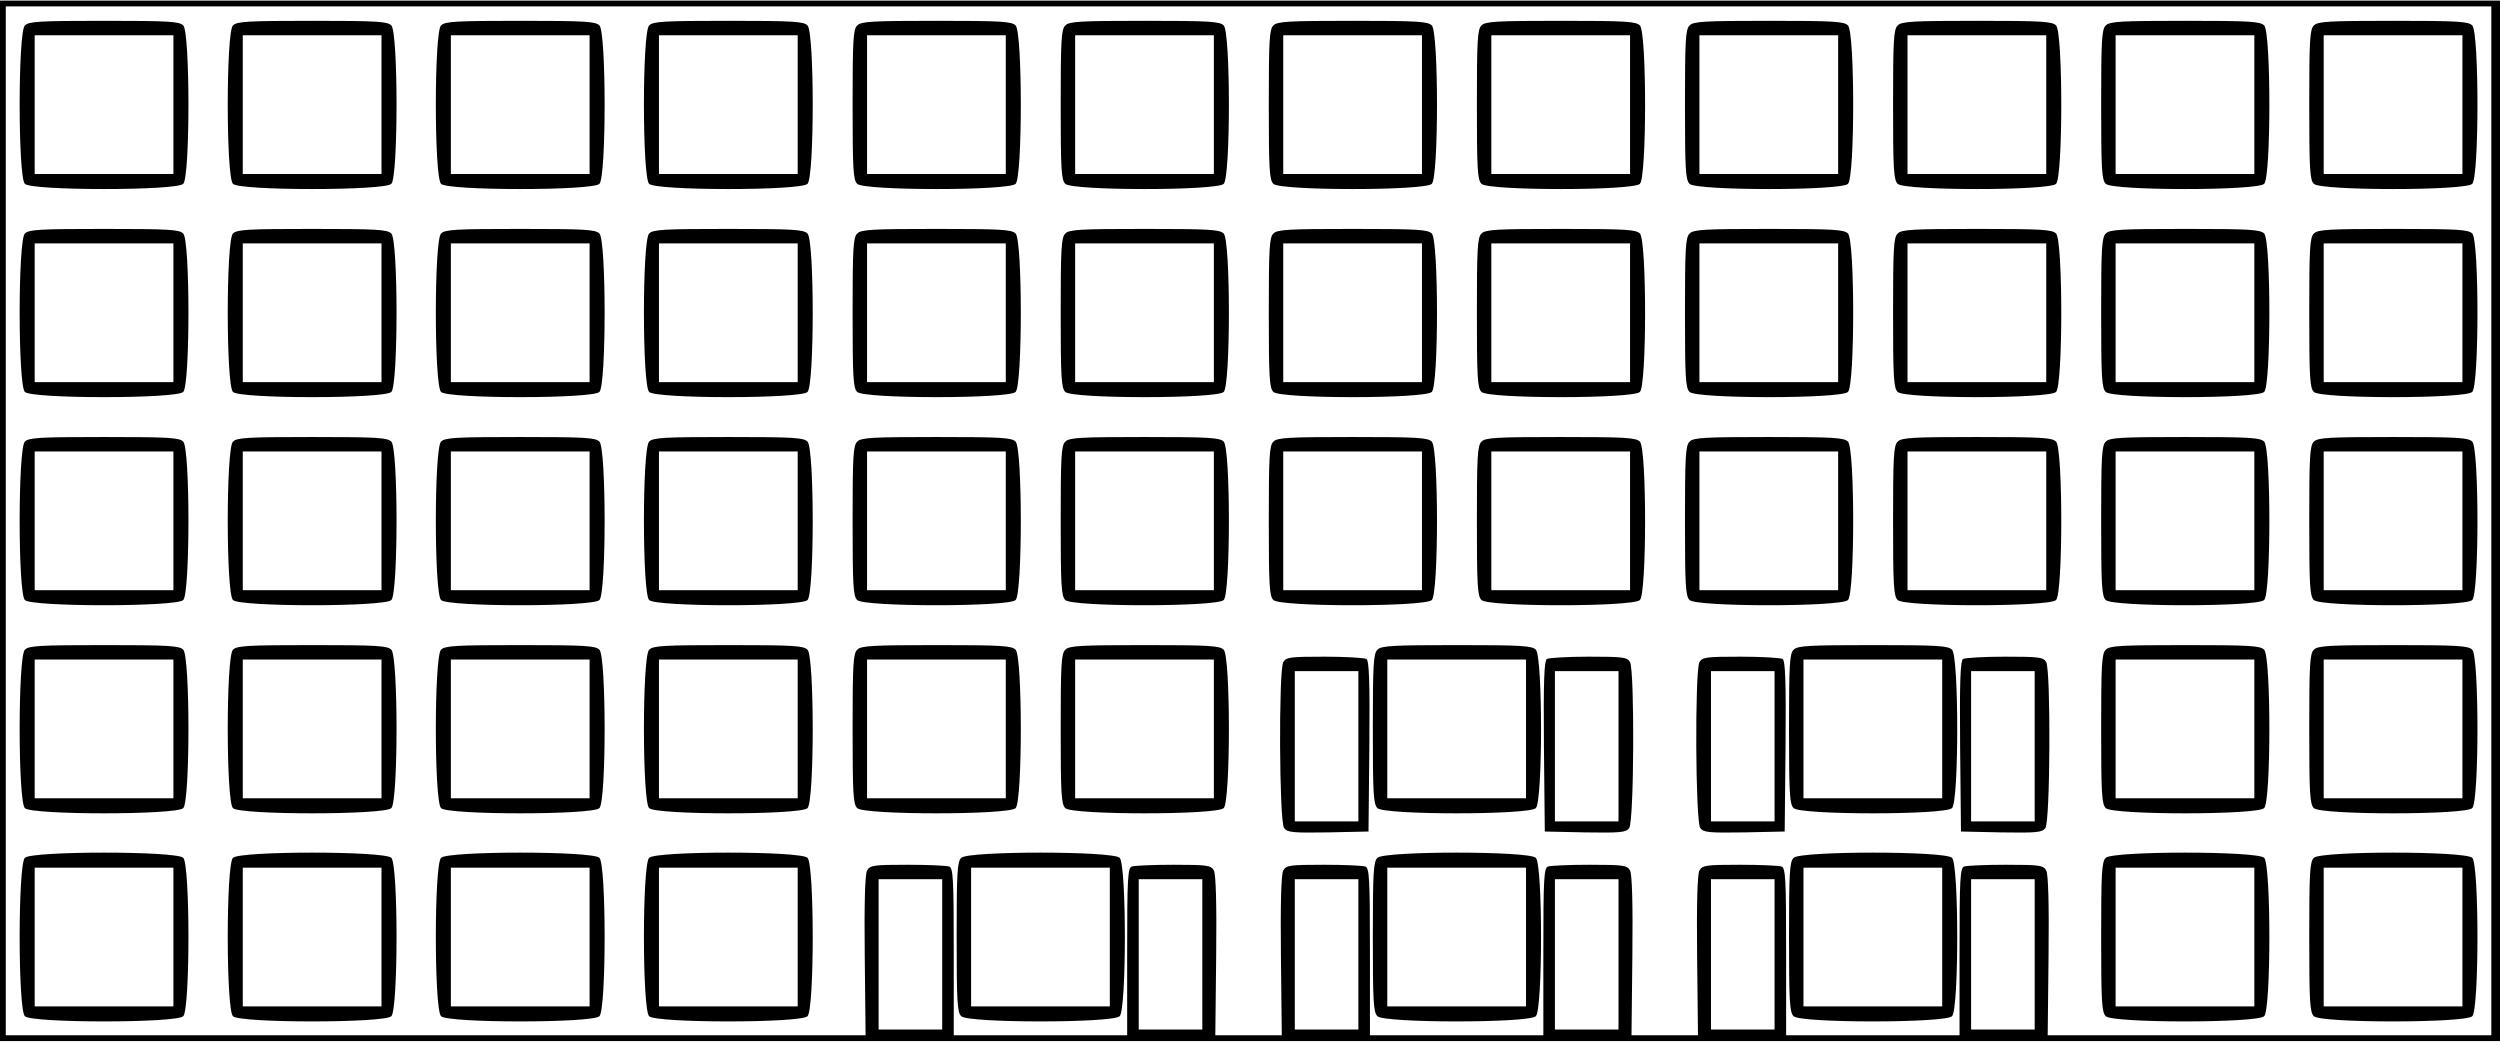
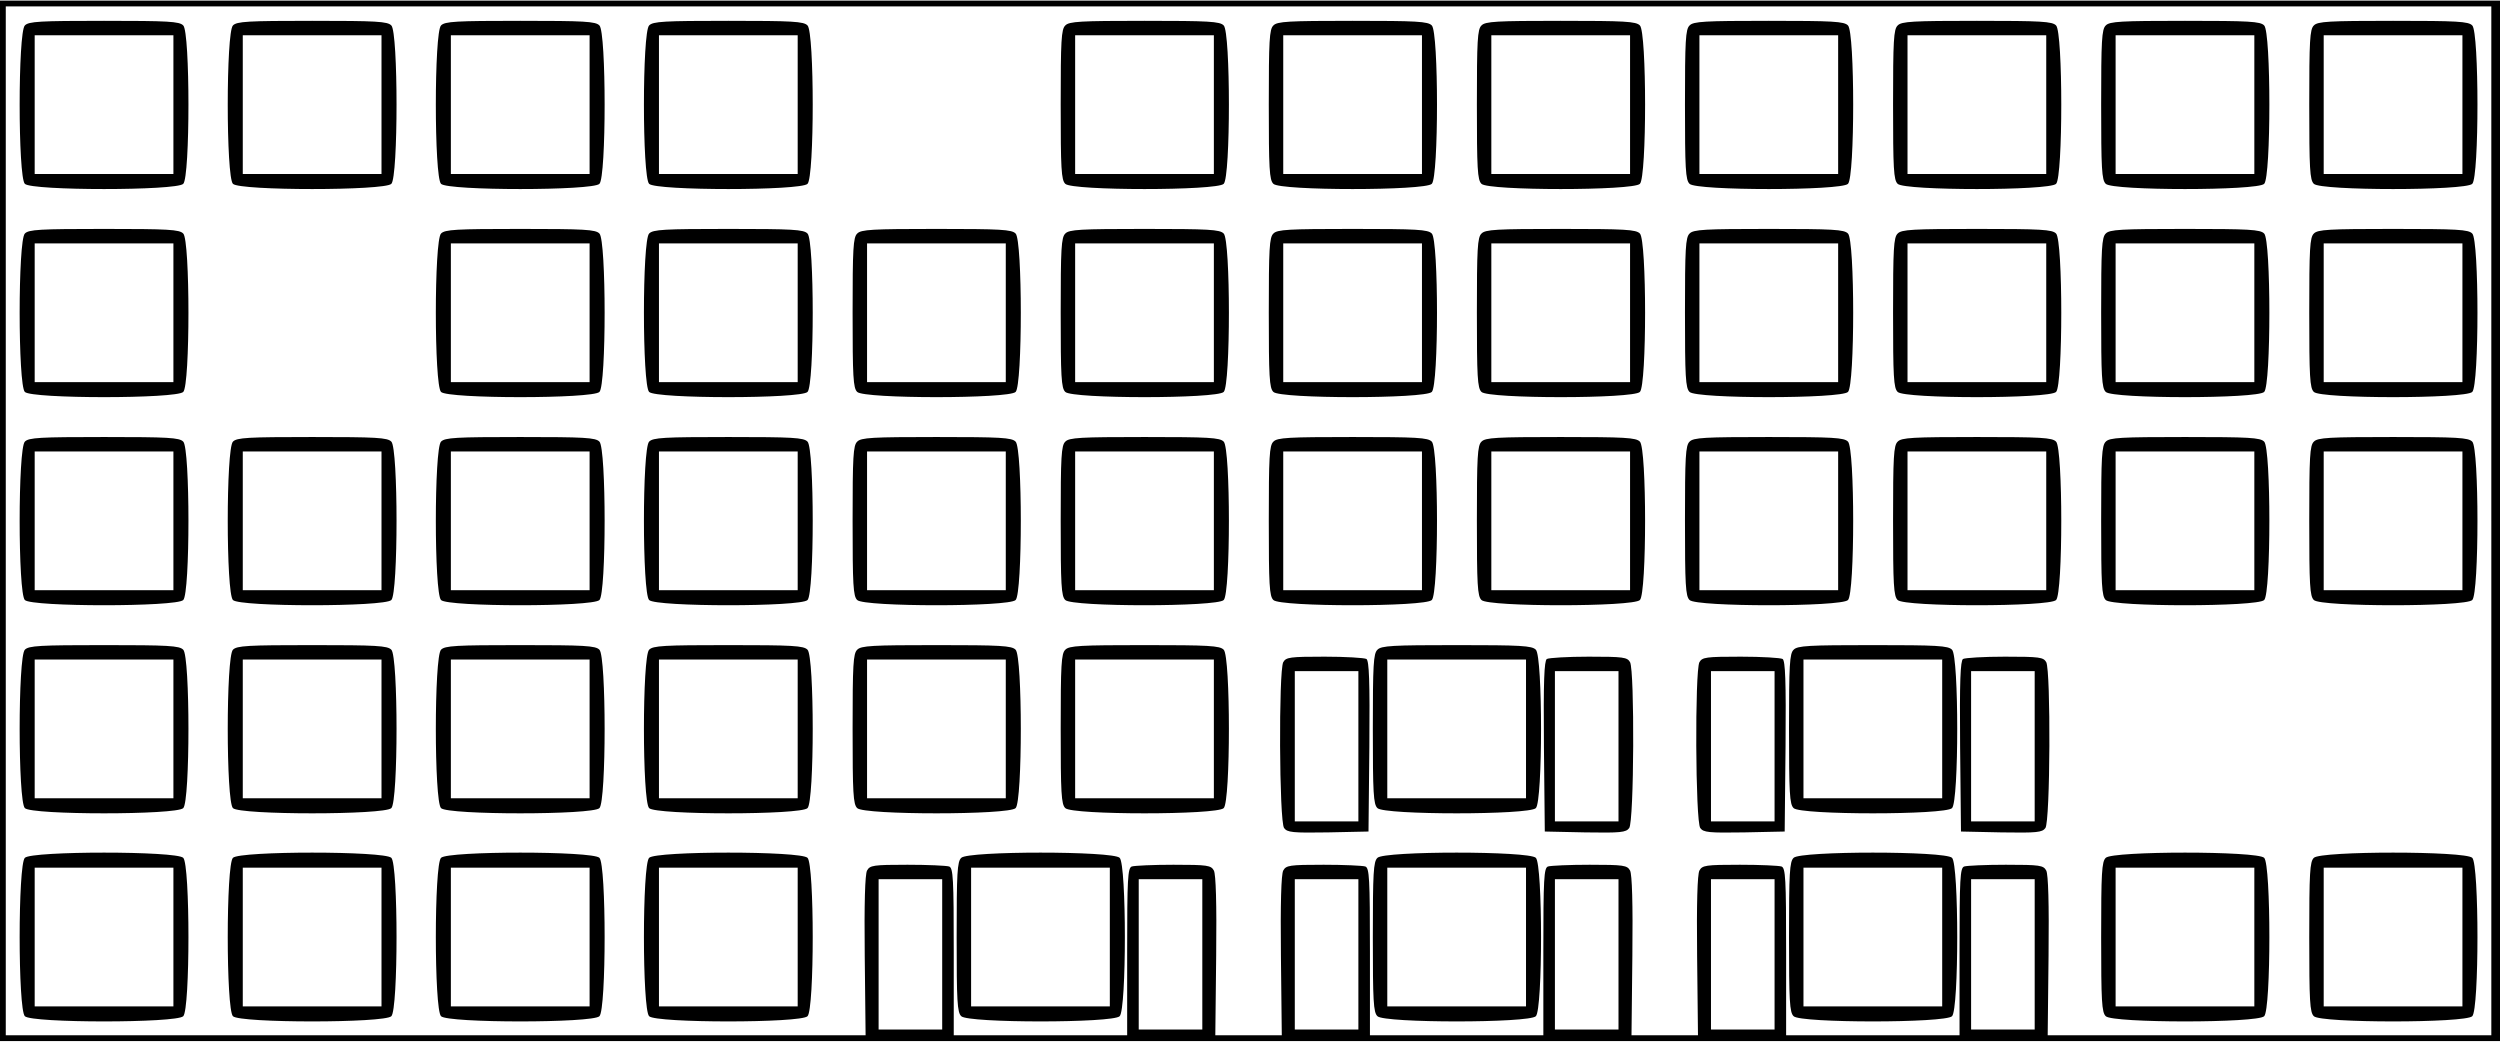
<svg xmlns="http://www.w3.org/2000/svg" version="1.0" width="228.6mm" height="95.25mm" viewBox="0 0 865 360" preserveAspectRatio="xMidYMid meet">
  <g transform="translate(0,360) scale(0.1,-0.1)" fill="#000000" stroke="none">
    <path d="M0 1800 l0 -1800 4325 0 4325 0 0 1800 0 1800 -4325 0 -4325 0 0 -1800z m8620 0 l0 -1780 -767 0 -768 0 3 275 c2 181 -1 282 -8 295 -10 18 -21 20 -140 20 -70 0 -135 -3 -144 -6 -14 -5 -16 -41 -16 -295 l0 -289 -300 0 -300 0 0 289 c0 254 -2 290 -16 295 -9 3 -74 6 -144 6 -119 0 -130 -2 -140 -20 -7 -13 -10 -114 -8 -295 l3 -275 -115 0 -115 0 3 275 c2 181 -1 282 -8 295 -10 18 -21 20 -140 20 -70 0 -135 -3 -144 -6 -14 -5 -16 -41 -16 -295 l0 -289 -300 0 -300 0 0 289 c0 254 -2 290 -16 295 -9 3 -74 6 -144 6 -119 0 -130 -2 -140 -20 -7 -13 -10 -114 -8 -295 l3 -275 -115 0 -115 0 3 275 c2 181 -1 282 -8 295 -10 18 -21 20 -140 20 -70 0 -135 -3 -144 -6 -14 -5 -16 -41 -16 -295 l0 -289 -300 0 -300 0 0 289 c0 254 -2 290 -16 295 -9 3 -74 6 -144 6 -119 0 -130 -2 -140 -20 -7 -13 -10 -114 -8 -295 l3 -275 -1487 0 -1488 0 0 1780 0 1780 4300 0 4300 0 0 -1780z m-5360 -1500 l0 -260 -110 0 -110 0 0 260 0 260 110 0 110 0 0 -260z m900 0 l0 -260 -110 0 -110 0 0 260 0 260 110 0 110 0 0 -260z m540 0 l0 -260 -110 0 -110 0 0 260 0 260 110 0 110 0 0 -260z m900 0 l0 -260 -110 0 -110 0 0 260 0 260 110 0 110 0 0 -260z m540 0 l0 -260 -110 0 -110 0 0 260 0 260 110 0 110 0 0 -260z m900 0 l0 -260 -110 0 -110 0 0 260 0 260 110 0 110 0 0 -260z" />
    <path d="M86 3514 c-24 -23 -24 -525 0 -548 23 -24 525 -24 548 0 24 23 24 525 0 548 -13 14 -52 16 -274 16 -222 0 -261 -2 -274 -16z m514 -274 l0 -240 -240 0 -240 0 0 240 0 240 240 0 240 0 0 -240z" />
    <path d="M806 3514 c-24 -23 -24 -525 0 -548 23 -24 525 -24 548 0 24 23 24 525 0 548 -13 14 -52 16 -274 16 -222 0 -261 -2 -274 -16z m514 -274 l0 -240 -240 0 -240 0 0 240 0 240 240 0 240 0 0 -240z" />
    <path d="M1526 3514 c-24 -23 -24 -525 0 -548 23 -24 525 -24 548 0 24 23 24 525 0 548 -13 14 -52 16 -274 16 -222 0 -261 -2 -274 -16z m514 -274 l0 -240 -240 0 -240 0 0 240 0 240 240 0 240 0 0 -240z" />
    <path d="M2246 3514 c-24 -23 -24 -525 0 -548 23 -24 525 -24 548 0 24 23 24 525 0 548 -13 14 -52 16 -274 16 -222 0 -261 -2 -274 -16z m514 -274 l0 -240 -240 0 -240 0 0 240 0 240 240 0 240 0 0 -240z" />
-     <path d="M2966 3514 c-14 -13 -16 -52 -16 -274 0 -222 2 -261 16 -274 23 -24 525 -24 548 0 24 23 24 525 0 548 -13 14 -52 16 -274 16 -222 0 -261 -2 -274 -16z m514 -274 l0 -240 -240 0 -240 0 0 240 0 240 240 0 240 0 0 -240z" />
    <path d="M3686 3514 c-14 -13 -16 -52 -16 -274 0 -222 2 -261 16 -274 23 -24 525 -24 548 0 24 23 24 525 0 548 -13 14 -52 16 -274 16 -222 0 -261 -2 -274 -16z m514 -274 l0 -240 -240 0 -240 0 0 240 0 240 240 0 240 0 0 -240z" />
    <path d="M4406 3514 c-14 -13 -16 -52 -16 -274 0 -222 2 -261 16 -274 23 -24 525 -24 548 0 24 23 24 525 0 548 -13 14 -52 16 -274 16 -222 0 -261 -2 -274 -16z m514 -274 l0 -240 -240 0 -240 0 0 240 0 240 240 0 240 0 0 -240z" />
    <path d="M5126 3514 c-14 -13 -16 -52 -16 -274 0 -222 2 -261 16 -274 23 -24 525 -24 548 0 24 23 24 525 0 548 -13 14 -52 16 -274 16 -222 0 -261 -2 -274 -16z m514 -274 l0 -240 -240 0 -240 0 0 240 0 240 240 0 240 0 0 -240z" />
    <path d="M5846 3514 c-14 -13 -16 -52 -16 -274 0 -222 2 -261 16 -274 23 -24 525 -24 548 0 24 23 24 525 0 548 -13 14 -52 16 -274 16 -222 0 -261 -2 -274 -16z m514 -274 l0 -240 -240 0 -240 0 0 240 0 240 240 0 240 0 0 -240z" />
    <path d="M6566 3514 c-14 -13 -16 -52 -16 -274 0 -222 2 -261 16 -274 23 -24 525 -24 548 0 24 23 24 525 0 548 -13 14 -52 16 -274 16 -222 0 -261 -2 -274 -16z m514 -274 l0 -240 -240 0 -240 0 0 240 0 240 240 0 240 0 0 -240z" />
    <path d="M7286 3514 c-14 -13 -16 -52 -16 -274 0 -222 2 -261 16 -274 23 -24 525 -24 548 0 24 23 24 525 0 548 -13 14 -52 16 -274 16 -222 0 -261 -2 -274 -16z m514 -274 l0 -240 -240 0 -240 0 0 240 0 240 240 0 240 0 0 -240z" />
    <path d="M8006 3514 c-14 -13 -16 -52 -16 -274 0 -222 2 -261 16 -274 23 -24 525 -24 548 0 24 23 24 525 0 548 -13 14 -52 16 -274 16 -222 0 -261 -2 -274 -16z m514 -274 l0 -240 -240 0 -240 0 0 240 0 240 240 0 240 0 0 -240z" />
    <path d="M86 2794 c-24 -23 -24 -525 0 -548 23 -24 525 -24 548 0 24 23 24 525 0 548 -13 14 -52 16 -274 16 -222 0 -261 -2 -274 -16z m514 -274 l0 -240 -240 0 -240 0 0 240 0 240 240 0 240 0 0 -240z" />
-     <path d="M806 2794 c-24 -23 -24 -525 0 -548 23 -24 525 -24 548 0 24 23 24 525 0 548 -13 14 -52 16 -274 16 -222 0 -261 -2 -274 -16z m514 -274 l0 -240 -240 0 -240 0 0 240 0 240 240 0 240 0 0 -240z" />
    <path d="M1526 2794 c-24 -23 -24 -525 0 -548 23 -24 525 -24 548 0 24 23 24 525 0 548 -13 14 -52 16 -274 16 -222 0 -261 -2 -274 -16z m514 -274 l0 -240 -240 0 -240 0 0 240 0 240 240 0 240 0 0 -240z" />
    <path d="M2246 2794 c-24 -23 -24 -525 0 -548 23 -24 525 -24 548 0 24 23 24 525 0 548 -13 14 -52 16 -274 16 -222 0 -261 -2 -274 -16z m514 -274 l0 -240 -240 0 -240 0 0 240 0 240 240 0 240 0 0 -240z" />
    <path d="M2966 2794 c-14 -13 -16 -52 -16 -274 0 -222 2 -261 16 -274 23 -24 525 -24 548 0 24 23 24 525 0 548 -13 14 -52 16 -274 16 -222 0 -261 -2 -274 -16z m514 -274 l0 -240 -240 0 -240 0 0 240 0 240 240 0 240 0 0 -240z" />
    <path d="M3686 2794 c-14 -13 -16 -52 -16 -274 0 -222 2 -261 16 -274 23 -24 525 -24 548 0 24 23 24 525 0 548 -13 14 -52 16 -274 16 -222 0 -261 -2 -274 -16z m514 -274 l0 -240 -240 0 -240 0 0 240 0 240 240 0 240 0 0 -240z" />
    <path d="M4406 2794 c-14 -13 -16 -52 -16 -274 0 -222 2 -261 16 -274 23 -24 525 -24 548 0 24 23 24 525 0 548 -13 14 -52 16 -274 16 -222 0 -261 -2 -274 -16z m514 -274 l0 -240 -240 0 -240 0 0 240 0 240 240 0 240 0 0 -240z" />
    <path d="M5126 2794 c-14 -13 -16 -52 -16 -274 0 -222 2 -261 16 -274 23 -24 525 -24 548 0 24 23 24 525 0 548 -13 14 -52 16 -274 16 -222 0 -261 -2 -274 -16z m514 -274 l0 -240 -240 0 -240 0 0 240 0 240 240 0 240 0 0 -240z" />
    <path d="M5846 2794 c-14 -13 -16 -52 -16 -274 0 -222 2 -261 16 -274 23 -24 525 -24 548 0 24 23 24 525 0 548 -13 14 -52 16 -274 16 -222 0 -261 -2 -274 -16z m514 -274 l0 -240 -240 0 -240 0 0 240 0 240 240 0 240 0 0 -240z" />
    <path d="M6566 2794 c-14 -13 -16 -52 -16 -274 0 -222 2 -261 16 -274 23 -24 525 -24 548 0 24 23 24 525 0 548 -13 14 -52 16 -274 16 -222 0 -261 -2 -274 -16z m514 -274 l0 -240 -240 0 -240 0 0 240 0 240 240 0 240 0 0 -240z" />
    <path d="M7286 2794 c-14 -13 -16 -52 -16 -274 0 -222 2 -261 16 -274 23 -24 525 -24 548 0 24 23 24 525 0 548 -13 14 -52 16 -274 16 -222 0 -261 -2 -274 -16z m514 -274 l0 -240 -240 0 -240 0 0 240 0 240 240 0 240 0 0 -240z" />
    <path d="M8006 2794 c-14 -13 -16 -52 -16 -274 0 -222 2 -261 16 -274 23 -24 525 -24 548 0 24 23 24 525 0 548 -13 14 -52 16 -274 16 -222 0 -261 -2 -274 -16z m514 -274 l0 -240 -240 0 -240 0 0 240 0 240 240 0 240 0 0 -240z" />
    <path d="M86 2074 c-24 -23 -24 -525 0 -548 23 -24 525 -24 548 0 24 23 24 525 0 548 -13 14 -52 16 -274 16 -222 0 -261 -2 -274 -16z m514 -274 l0 -240 -240 0 -240 0 0 240 0 240 240 0 240 0 0 -240z" />
    <path d="M806 2074 c-24 -23 -24 -525 0 -548 23 -24 525 -24 548 0 24 23 24 525 0 548 -13 14 -52 16 -274 16 -222 0 -261 -2 -274 -16z m514 -274 l0 -240 -240 0 -240 0 0 240 0 240 240 0 240 0 0 -240z" />
    <path d="M1526 2074 c-24 -23 -24 -525 0 -548 23 -24 525 -24 548 0 24 23 24 525 0 548 -13 14 -52 16 -274 16 -222 0 -261 -2 -274 -16z m514 -274 l0 -240 -240 0 -240 0 0 240 0 240 240 0 240 0 0 -240z" />
    <path d="M2246 2074 c-24 -23 -24 -525 0 -548 23 -24 525 -24 548 0 24 23 24 525 0 548 -13 14 -52 16 -274 16 -222 0 -261 -2 -274 -16z m514 -274 l0 -240 -240 0 -240 0 0 240 0 240 240 0 240 0 0 -240z" />
    <path d="M2966 2074 c-14 -13 -16 -52 -16 -274 0 -222 2 -261 16 -274 23 -24 525 -24 548 0 24 23 24 525 0 548 -13 14 -52 16 -274 16 -222 0 -261 -2 -274 -16z m514 -274 l0 -240 -240 0 -240 0 0 240 0 240 240 0 240 0 0 -240z" />
    <path d="M3686 2074 c-14 -13 -16 -52 -16 -274 0 -222 2 -261 16 -274 23 -24 525 -24 548 0 24 23 24 525 0 548 -13 14 -52 16 -274 16 -222 0 -261 -2 -274 -16z m514 -274 l0 -240 -240 0 -240 0 0 240 0 240 240 0 240 0 0 -240z" />
    <path d="M4406 2074 c-14 -13 -16 -52 -16 -274 0 -222 2 -261 16 -274 23 -24 525 -24 548 0 24 23 24 525 0 548 -13 14 -52 16 -274 16 -222 0 -261 -2 -274 -16z m514 -274 l0 -240 -240 0 -240 0 0 240 0 240 240 0 240 0 0 -240z" />
    <path d="M5126 2074 c-14 -13 -16 -52 -16 -274 0 -222 2 -261 16 -274 23 -24 525 -24 548 0 24 23 24 525 0 548 -13 14 -52 16 -274 16 -222 0 -261 -2 -274 -16z m514 -274 l0 -240 -240 0 -240 0 0 240 0 240 240 0 240 0 0 -240z" />
    <path d="M5846 2074 c-14 -13 -16 -52 -16 -274 0 -222 2 -261 16 -274 23 -24 525 -24 548 0 24 23 24 525 0 548 -13 14 -52 16 -274 16 -222 0 -261 -2 -274 -16z m514 -274 l0 -240 -240 0 -240 0 0 240 0 240 240 0 240 0 0 -240z" />
    <path d="M6566 2074 c-14 -13 -16 -52 -16 -274 0 -222 2 -261 16 -274 23 -24 525 -24 548 0 24 23 24 525 0 548 -13 14 -52 16 -274 16 -222 0 -261 -2 -274 -16z m514 -274 l0 -240 -240 0 -240 0 0 240 0 240 240 0 240 0 0 -240z" />
    <path d="M7286 2074 c-14 -13 -16 -52 -16 -274 0 -222 2 -261 16 -274 23 -24 525 -24 548 0 24 23 24 525 0 548 -13 14 -52 16 -274 16 -222 0 -261 -2 -274 -16z m514 -274 l0 -240 -240 0 -240 0 0 240 0 240 240 0 240 0 0 -240z" />
    <path d="M8006 2074 c-14 -13 -16 -52 -16 -274 0 -222 2 -261 16 -274 23 -24 525 -24 548 0 24 23 24 525 0 548 -13 14 -52 16 -274 16 -222 0 -261 -2 -274 -16z m514 -274 l0 -240 -240 0 -240 0 0 240 0 240 240 0 240 0 0 -240z" />
    <path d="M86 1354 c-24 -23 -24 -525 0 -548 23 -24 525 -24 548 0 24 23 24 525 0 548 -13 14 -52 16 -274 16 -222 0 -261 -2 -274 -16z m514 -274 l0 -240 -240 0 -240 0 0 240 0 240 240 0 240 0 0 -240z" />
    <path d="M806 1354 c-24 -23 -24 -525 0 -548 23 -24 525 -24 548 0 24 23 24 525 0 548 -13 14 -52 16 -274 16 -222 0 -261 -2 -274 -16z m514 -274 l0 -240 -240 0 -240 0 0 240 0 240 240 0 240 0 0 -240z" />
    <path d="M1526 1354 c-24 -23 -24 -525 0 -548 23 -24 525 -24 548 0 24 23 24 525 0 548 -13 14 -52 16 -274 16 -222 0 -261 -2 -274 -16z m514 -274 l0 -240 -240 0 -240 0 0 240 0 240 240 0 240 0 0 -240z" />
    <path d="M2246 1354 c-24 -23 -24 -525 0 -548 23 -24 525 -24 548 0 24 23 24 525 0 548 -13 14 -52 16 -274 16 -222 0 -261 -2 -274 -16z m514 -274 l0 -240 -240 0 -240 0 0 240 0 240 240 0 240 0 0 -240z" />
    <path d="M2966 1354 c-14 -13 -16 -52 -16 -274 0 -222 2 -261 16 -274 23 -24 525 -24 548 0 24 23 24 525 0 548 -13 14 -52 16 -274 16 -222 0 -261 -2 -274 -16z m514 -274 l0 -240 -240 0 -240 0 0 240 0 240 240 0 240 0 0 -240z" />
    <path d="M3686 1354 c-14 -13 -16 -52 -16 -274 0 -222 2 -261 16 -274 23 -24 525 -24 548 0 24 23 24 525 0 548 -13 14 -52 16 -274 16 -222 0 -261 -2 -274 -16z m514 -274 l0 -240 -240 0 -240 0 0 240 0 240 240 0 240 0 0 -240z" />
    <path d="M4766 1354 c-14 -13 -16 -52 -16 -274 0 -222 2 -261 16 -274 23 -24 525 -24 548 0 24 23 24 525 0 548 -13 14 -52 16 -274 16 -222 0 -261 -2 -274 -16z m514 -274 l0 -240 -240 0 -240 0 0 240 0 240 240 0 240 0 0 -240z" />
    <path d="M6206 1354 c-14 -13 -16 -52 -16 -274 0 -222 2 -261 16 -274 23 -24 525 -24 548 0 24 23 24 525 0 548 -13 14 -52 16 -274 16 -222 0 -261 -2 -274 -16z m514 -274 l0 -240 -240 0 -240 0 0 240 0 240 240 0 240 0 0 -240z" />
-     <path d="M7286 1354 c-14 -13 -16 -52 -16 -274 0 -222 2 -261 16 -274 23 -24 525 -24 548 0 24 23 24 525 0 548 -13 14 -52 16 -274 16 -222 0 -261 -2 -274 -16z m514 -274 l0 -240 -240 0 -240 0 0 240 0 240 240 0 240 0 0 -240z" />
-     <path d="M8006 1354 c-14 -13 -16 -52 -16 -274 0 -222 2 -261 16 -274 23 -24 525 -24 548 0 24 23 24 525 0 548 -13 14 -52 16 -274 16 -222 0 -261 -2 -274 -16z m514 -274 l0 -240 -240 0 -240 0 0 240 0 240 240 0 240 0 0 -240z" />
    <path d="M4440 1311 c-16 -30 -14 -552 3 -574 11 -15 29 -17 152 -15 l140 3 3 294 c2 229 -1 296 -10 303 -7 4 -72 8 -145 8 -121 0 -133 -2 -143 -19z m260 -291 l0 -260 -110 0 -110 0 0 260 0 260 110 0 110 0 0 -260z" />
    <path d="M5352 1322 c-9 -7 -12 -74 -10 -303 l3 -294 140 -3 c123 -2 141 0 152 15 17 22 19 544 3 574 -10 17 -22 19 -143 19 -73 0 -138 -4 -145 -8z m248 -302 l0 -260 -110 0 -110 0 0 260 0 260 110 0 110 0 0 -260z" />
    <path d="M5880 1311 c-16 -30 -14 -552 3 -574 11 -15 29 -17 152 -15 l140 3 3 294 c2 229 -1 296 -10 303 -7 4 -72 8 -145 8 -121 0 -133 -2 -143 -19z m260 -291 l0 -260 -110 0 -110 0 0 260 0 260 110 0 110 0 0 -260z" />
    <path d="M6792 1322 c-9 -7 -12 -74 -10 -303 l3 -294 140 -3 c123 -2 141 0 152 15 17 22 19 544 3 574 -10 17 -22 19 -143 19 -73 0 -138 -4 -145 -8z m248 -302 l0 -260 -110 0 -110 0 0 260 0 260 110 0 110 0 0 -260z" />
    <path d="M86 634 c-24 -23 -24 -525 0 -548 23 -24 525 -24 548 0 24 23 24 525 0 548 -23 24 -525 24 -548 0z m514 -274 l0 -240 -240 0 -240 0 0 240 0 240 240 0 240 0 0 -240z" />
    <path d="M806 634 c-24 -23 -24 -525 0 -548 23 -24 525 -24 548 0 24 23 24 525 0 548 -23 24 -525 24 -548 0z m514 -274 l0 -240 -240 0 -240 0 0 240 0 240 240 0 240 0 0 -240z" />
    <path d="M1526 634 c-24 -23 -24 -525 0 -548 23 -24 525 -24 548 0 24 23 24 525 0 548 -23 24 -525 24 -548 0z m514 -274 l0 -240 -240 0 -240 0 0 240 0 240 240 0 240 0 0 -240z" />
    <path d="M2246 634 c-24 -23 -24 -525 0 -548 23 -24 525 -24 548 0 24 23 24 525 0 548 -23 24 -525 24 -548 0z m514 -274 l0 -240 -240 0 -240 0 0 240 0 240 240 0 240 0 0 -240z" />
    <path d="M3326 634 c-14 -13 -16 -52 -16 -274 0 -222 2 -261 16 -274 23 -24 525 -24 548 0 24 23 24 525 0 548 -23 24 -525 24 -548 0z m514 -274 l0 -240 -240 0 -240 0 0 240 0 240 240 0 240 0 0 -240z" />
    <path d="M4766 634 c-14 -13 -16 -52 -16 -274 0 -222 2 -261 16 -274 23 -24 525 -24 548 0 24 23 24 525 0 548 -23 24 -525 24 -548 0z m514 -274 l0 -240 -240 0 -240 0 0 240 0 240 240 0 240 0 0 -240z" />
    <path d="M6206 634 c-14 -13 -16 -52 -16 -274 0 -222 2 -261 16 -274 23 -24 525 -24 548 0 24 23 24 525 0 548 -23 24 -525 24 -548 0z m514 -274 l0 -240 -240 0 -240 0 0 240 0 240 240 0 240 0 0 -240z" />
    <path d="M7286 634 c-14 -13 -16 -52 -16 -274 0 -222 2 -261 16 -274 23 -24 525 -24 548 0 24 23 24 525 0 548 -23 24 -525 24 -548 0z m514 -274 l0 -240 -240 0 -240 0 0 240 0 240 240 0 240 0 0 -240z" />
    <path d="M8006 634 c-14 -13 -16 -52 -16 -274 0 -222 2 -261 16 -274 23 -24 525 -24 548 0 24 23 24 525 0 548 -23 24 -525 24 -548 0z m514 -274 l0 -240 -240 0 -240 0 0 240 0 240 240 0 240 0 0 -240z" />
  </g>
</svg>